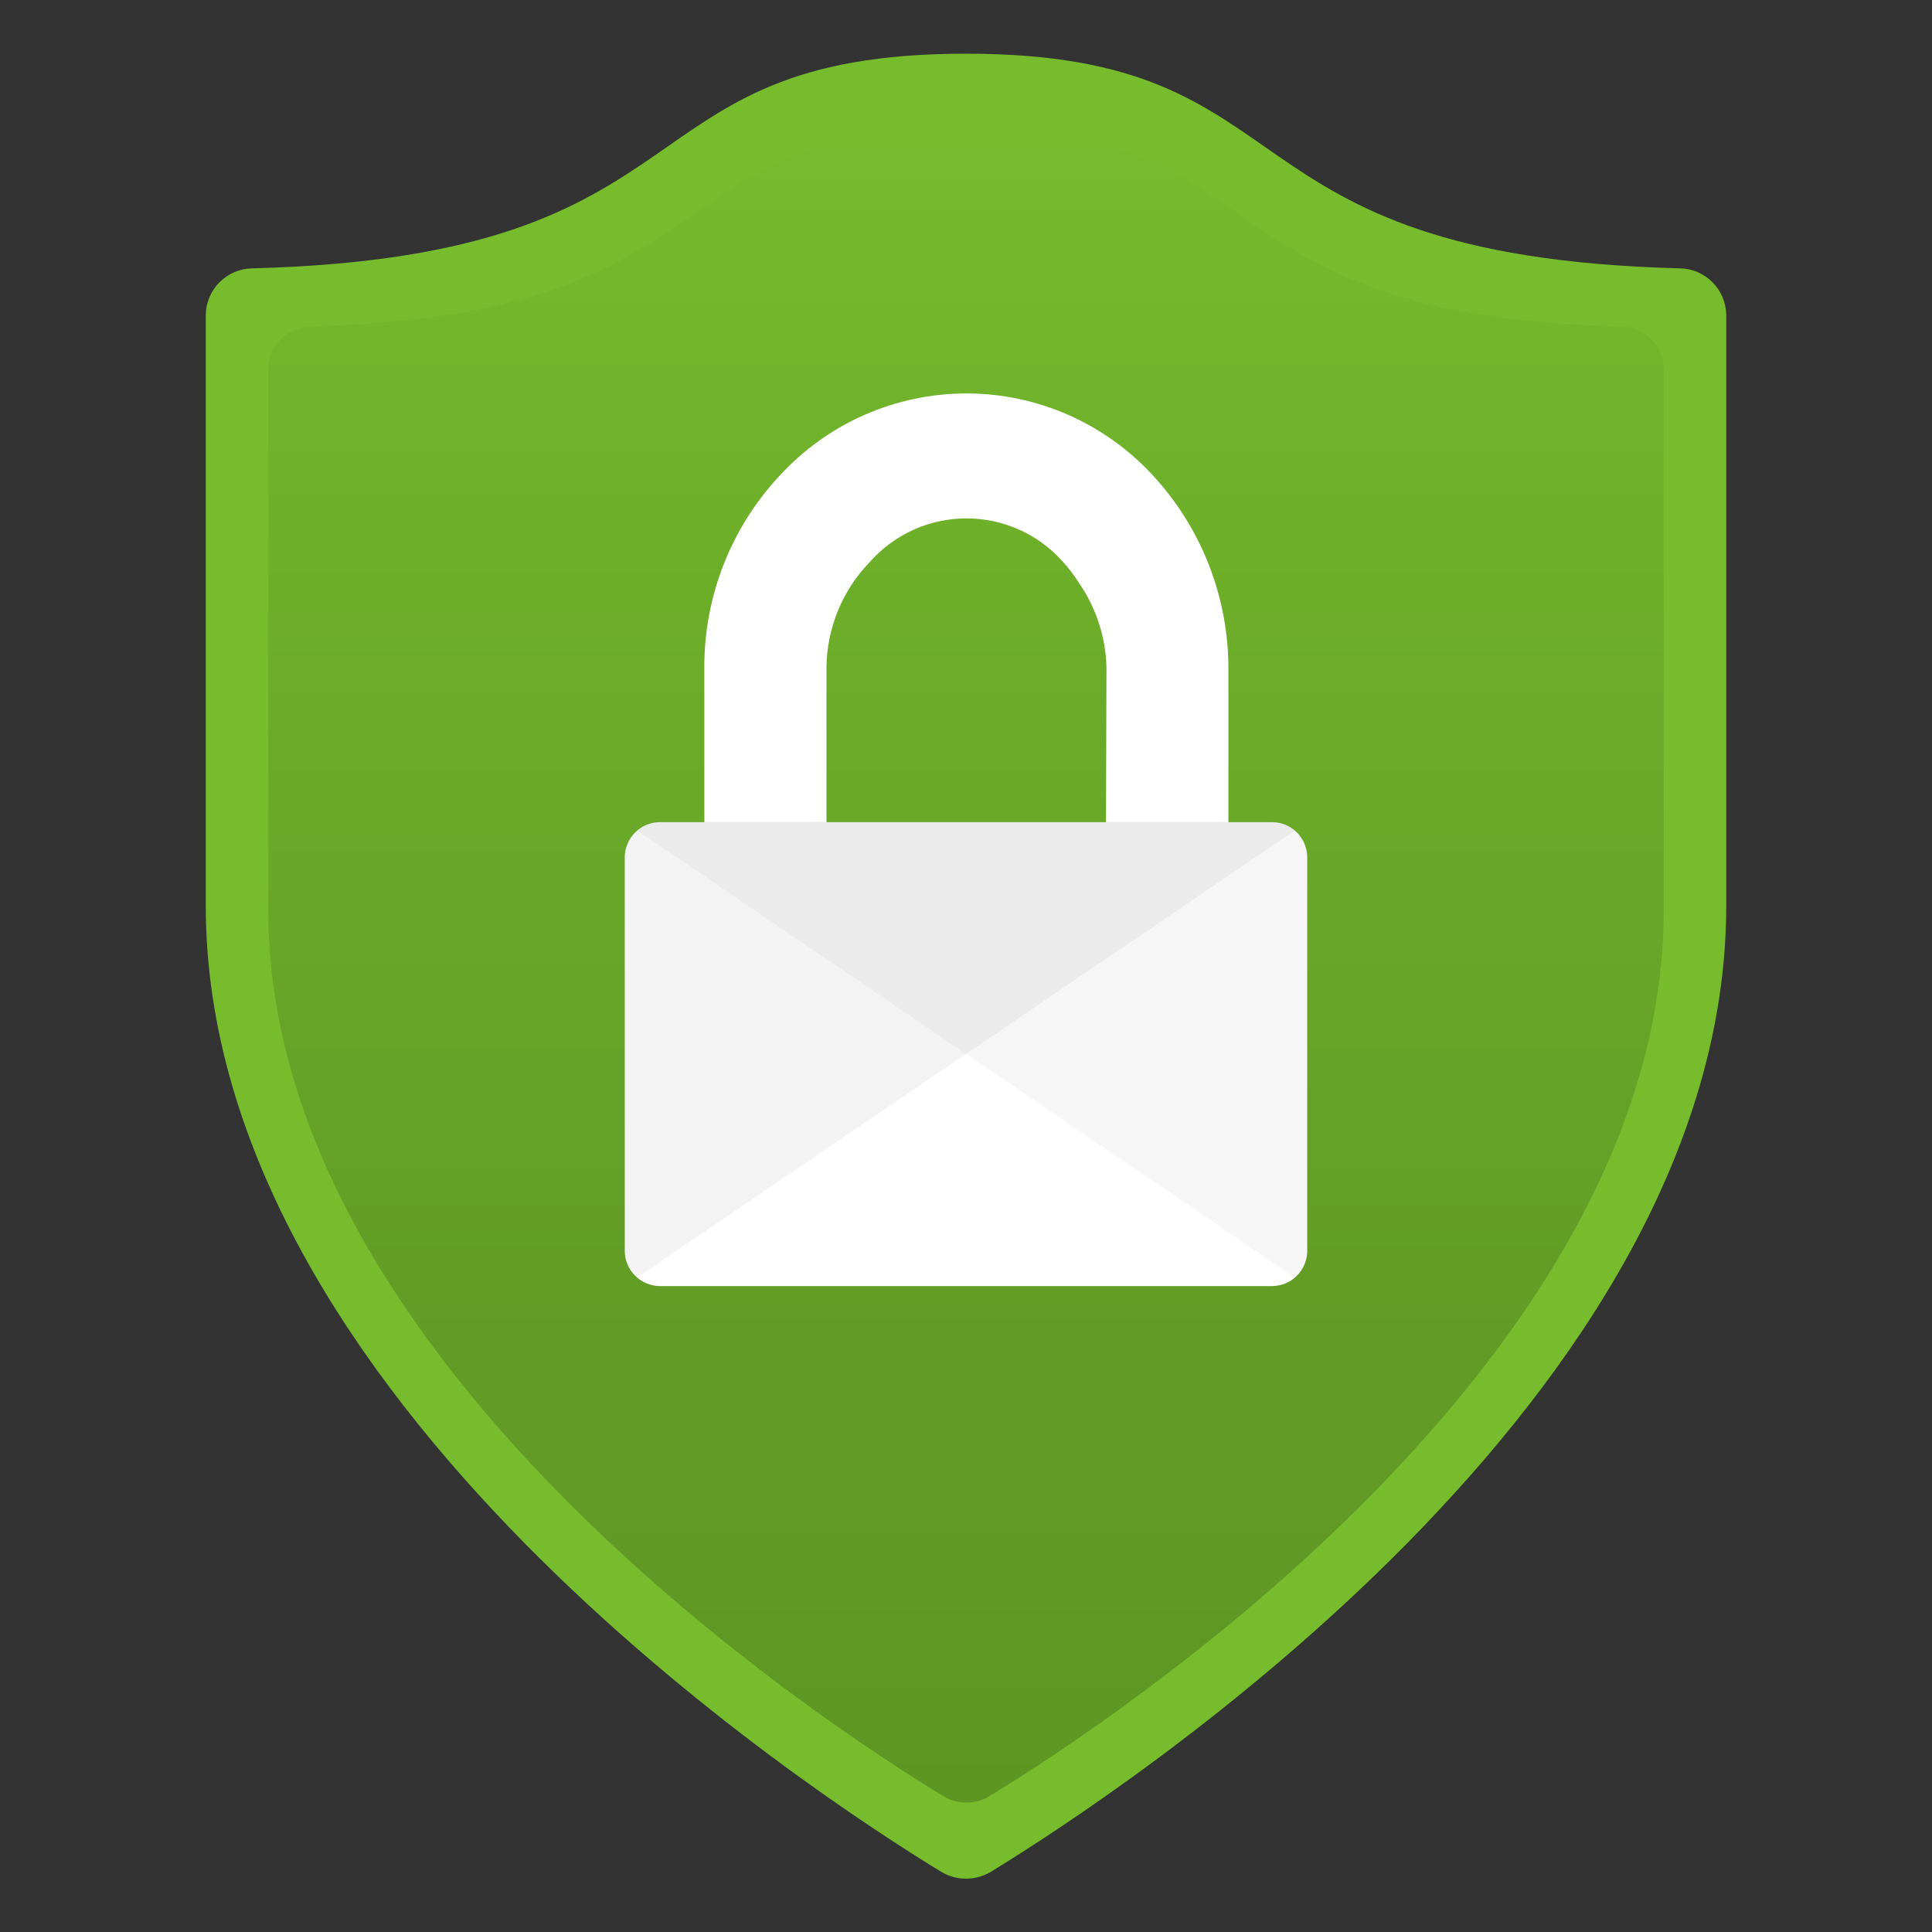
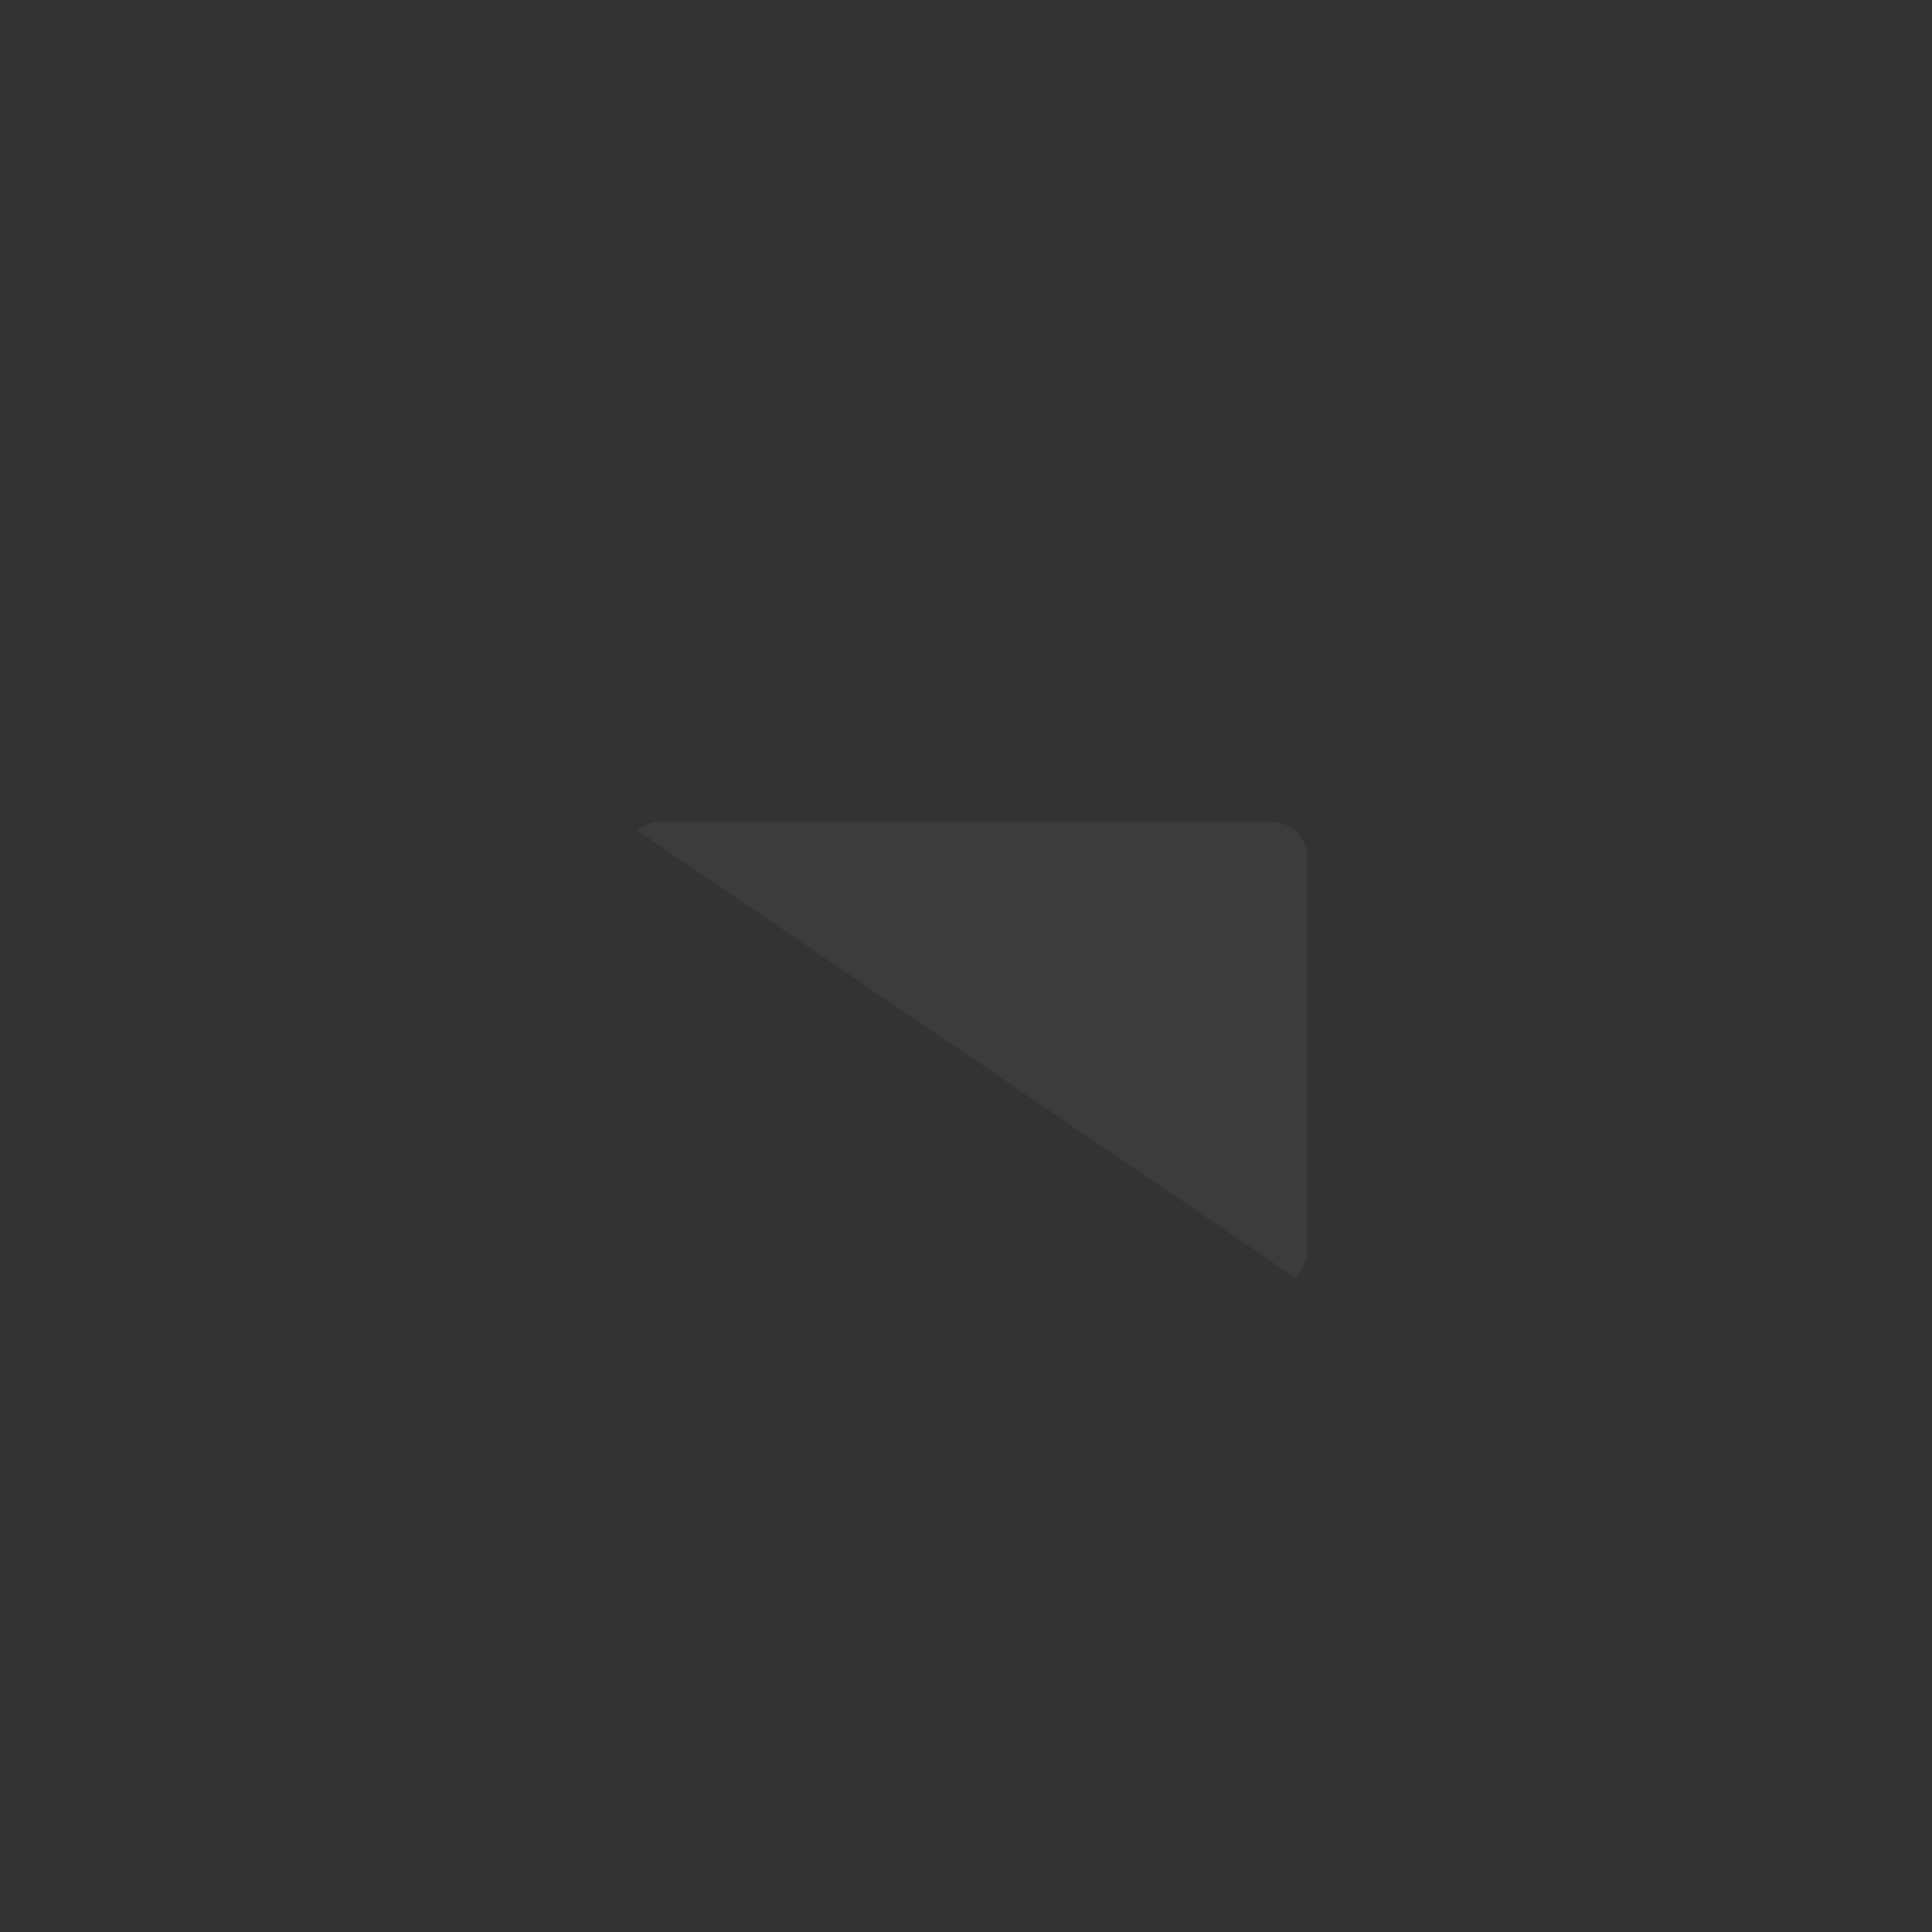
<svg xmlns="http://www.w3.org/2000/svg" width="28" height="28" viewBox="0 0 28 28" fill="none">
  <rect x="0" y="0" width="28" height="28" fill="#333333" stroke="none" />
-   <path d="M25.018 13.126C25.018 20.236 16.267 25.959 14.363 27.126C14.253 27.192 14.128 27.227 14 27.227C13.872 27.227 13.747 27.192 13.638 27.126C11.734 25.964 2.982 20.241 2.982 13.126V4.57C2.983 4.391 3.054 4.219 3.18 4.092C3.307 3.964 3.478 3.891 3.657 3.889C10.466 3.712 8.898 0.778 14 0.778C19.102 0.778 17.534 3.712 24.343 3.889C24.521 3.891 24.692 3.963 24.818 4.09C24.944 4.216 25.016 4.387 25.018 4.566V13.126Z" fill="#76BC2D" />
-   <path d="M24.111 13.199C24.111 19.718 16.084 24.968 14.339 26.032C14.239 26.093 14.124 26.125 14.006 26.125C13.889 26.125 13.774 26.093 13.673 26.032C11.922 24.968 3.889 19.718 3.889 13.199V5.353C3.889 5.188 3.954 5.029 4.071 4.913C4.188 4.796 4.346 4.73 4.511 4.73C10.758 4.566 9.321 1.874 14 1.874C18.679 1.874 17.242 4.566 23.489 4.732C23.654 4.732 23.812 4.798 23.929 4.914C24.046 5.031 24.111 5.189 24.111 5.354V13.199Z" fill="url(#paint0_linear_41_21488)" />
-   <path d="M18.438 11.916H17.803V9.711C17.809 8.669 17.42 7.664 16.715 6.897C16.371 6.521 15.952 6.22 15.486 6.014C15.02 5.809 14.515 5.702 14.005 5.702C13.496 5.702 12.992 5.809 12.525 6.014C12.059 6.22 11.64 6.521 11.296 6.897C10.585 7.66 10.195 8.667 10.208 9.71V11.916H9.562C9.429 11.916 9.302 11.969 9.208 12.062C9.113 12.155 9.058 12.281 9.055 12.413V18.141C9.059 18.273 9.113 18.399 9.208 18.492C9.303 18.585 9.43 18.637 9.562 18.639H18.438C18.571 18.637 18.698 18.585 18.792 18.492C18.887 18.399 18.942 18.273 18.945 18.141V12.413C18.942 12.281 18.887 12.155 18.793 12.062C18.698 11.969 18.571 11.916 18.438 11.916ZM16.029 11.916H11.978V9.674C11.983 9.098 12.212 8.546 12.616 8.134C12.791 7.938 13.005 7.782 13.245 7.675C13.484 7.568 13.744 7.513 14.006 7.513C14.269 7.513 14.528 7.568 14.768 7.675C15.008 7.782 15.222 7.938 15.397 8.134C15.486 8.23 15.565 8.334 15.635 8.445C15.886 8.807 16.026 9.235 16.036 9.676L16.029 11.916Z" fill="white" />
-   <path opacity="0.15" d="M9.564 11.912H18.438C18.558 11.914 18.674 11.958 18.765 12.037L9.237 18.511C9.181 18.466 9.136 18.409 9.105 18.344C9.073 18.279 9.057 18.208 9.057 18.136V12.412C9.059 12.279 9.114 12.152 9.209 12.059C9.303 11.966 9.431 11.913 9.564 11.912Z" fill="#B3B3B3" />
  <path opacity="0.09" d="M18.438 11.912H9.562C9.442 11.915 9.327 11.959 9.237 12.037L18.763 18.511C18.819 18.466 18.865 18.409 18.896 18.344C18.928 18.279 18.944 18.208 18.945 18.136V12.412C18.942 12.279 18.887 12.153 18.793 12.059C18.698 11.966 18.571 11.914 18.438 11.912Z" fill="#A3A3A3" />
  <defs>
    <linearGradient id="paint0_linear_41_21488" x1="14" y1="26.126" x2="14" y2="1.874" gradientUnits="userSpaceOnUse">
      <stop stop-color="#5E9624" />
      <stop offset="0.321" stop-color="#639D26" />
      <stop offset="0.794" stop-color="#6FB12A" />
      <stop offset="0.999" stop-color="#76BC2D" />
    </linearGradient>
  </defs>
</svg>